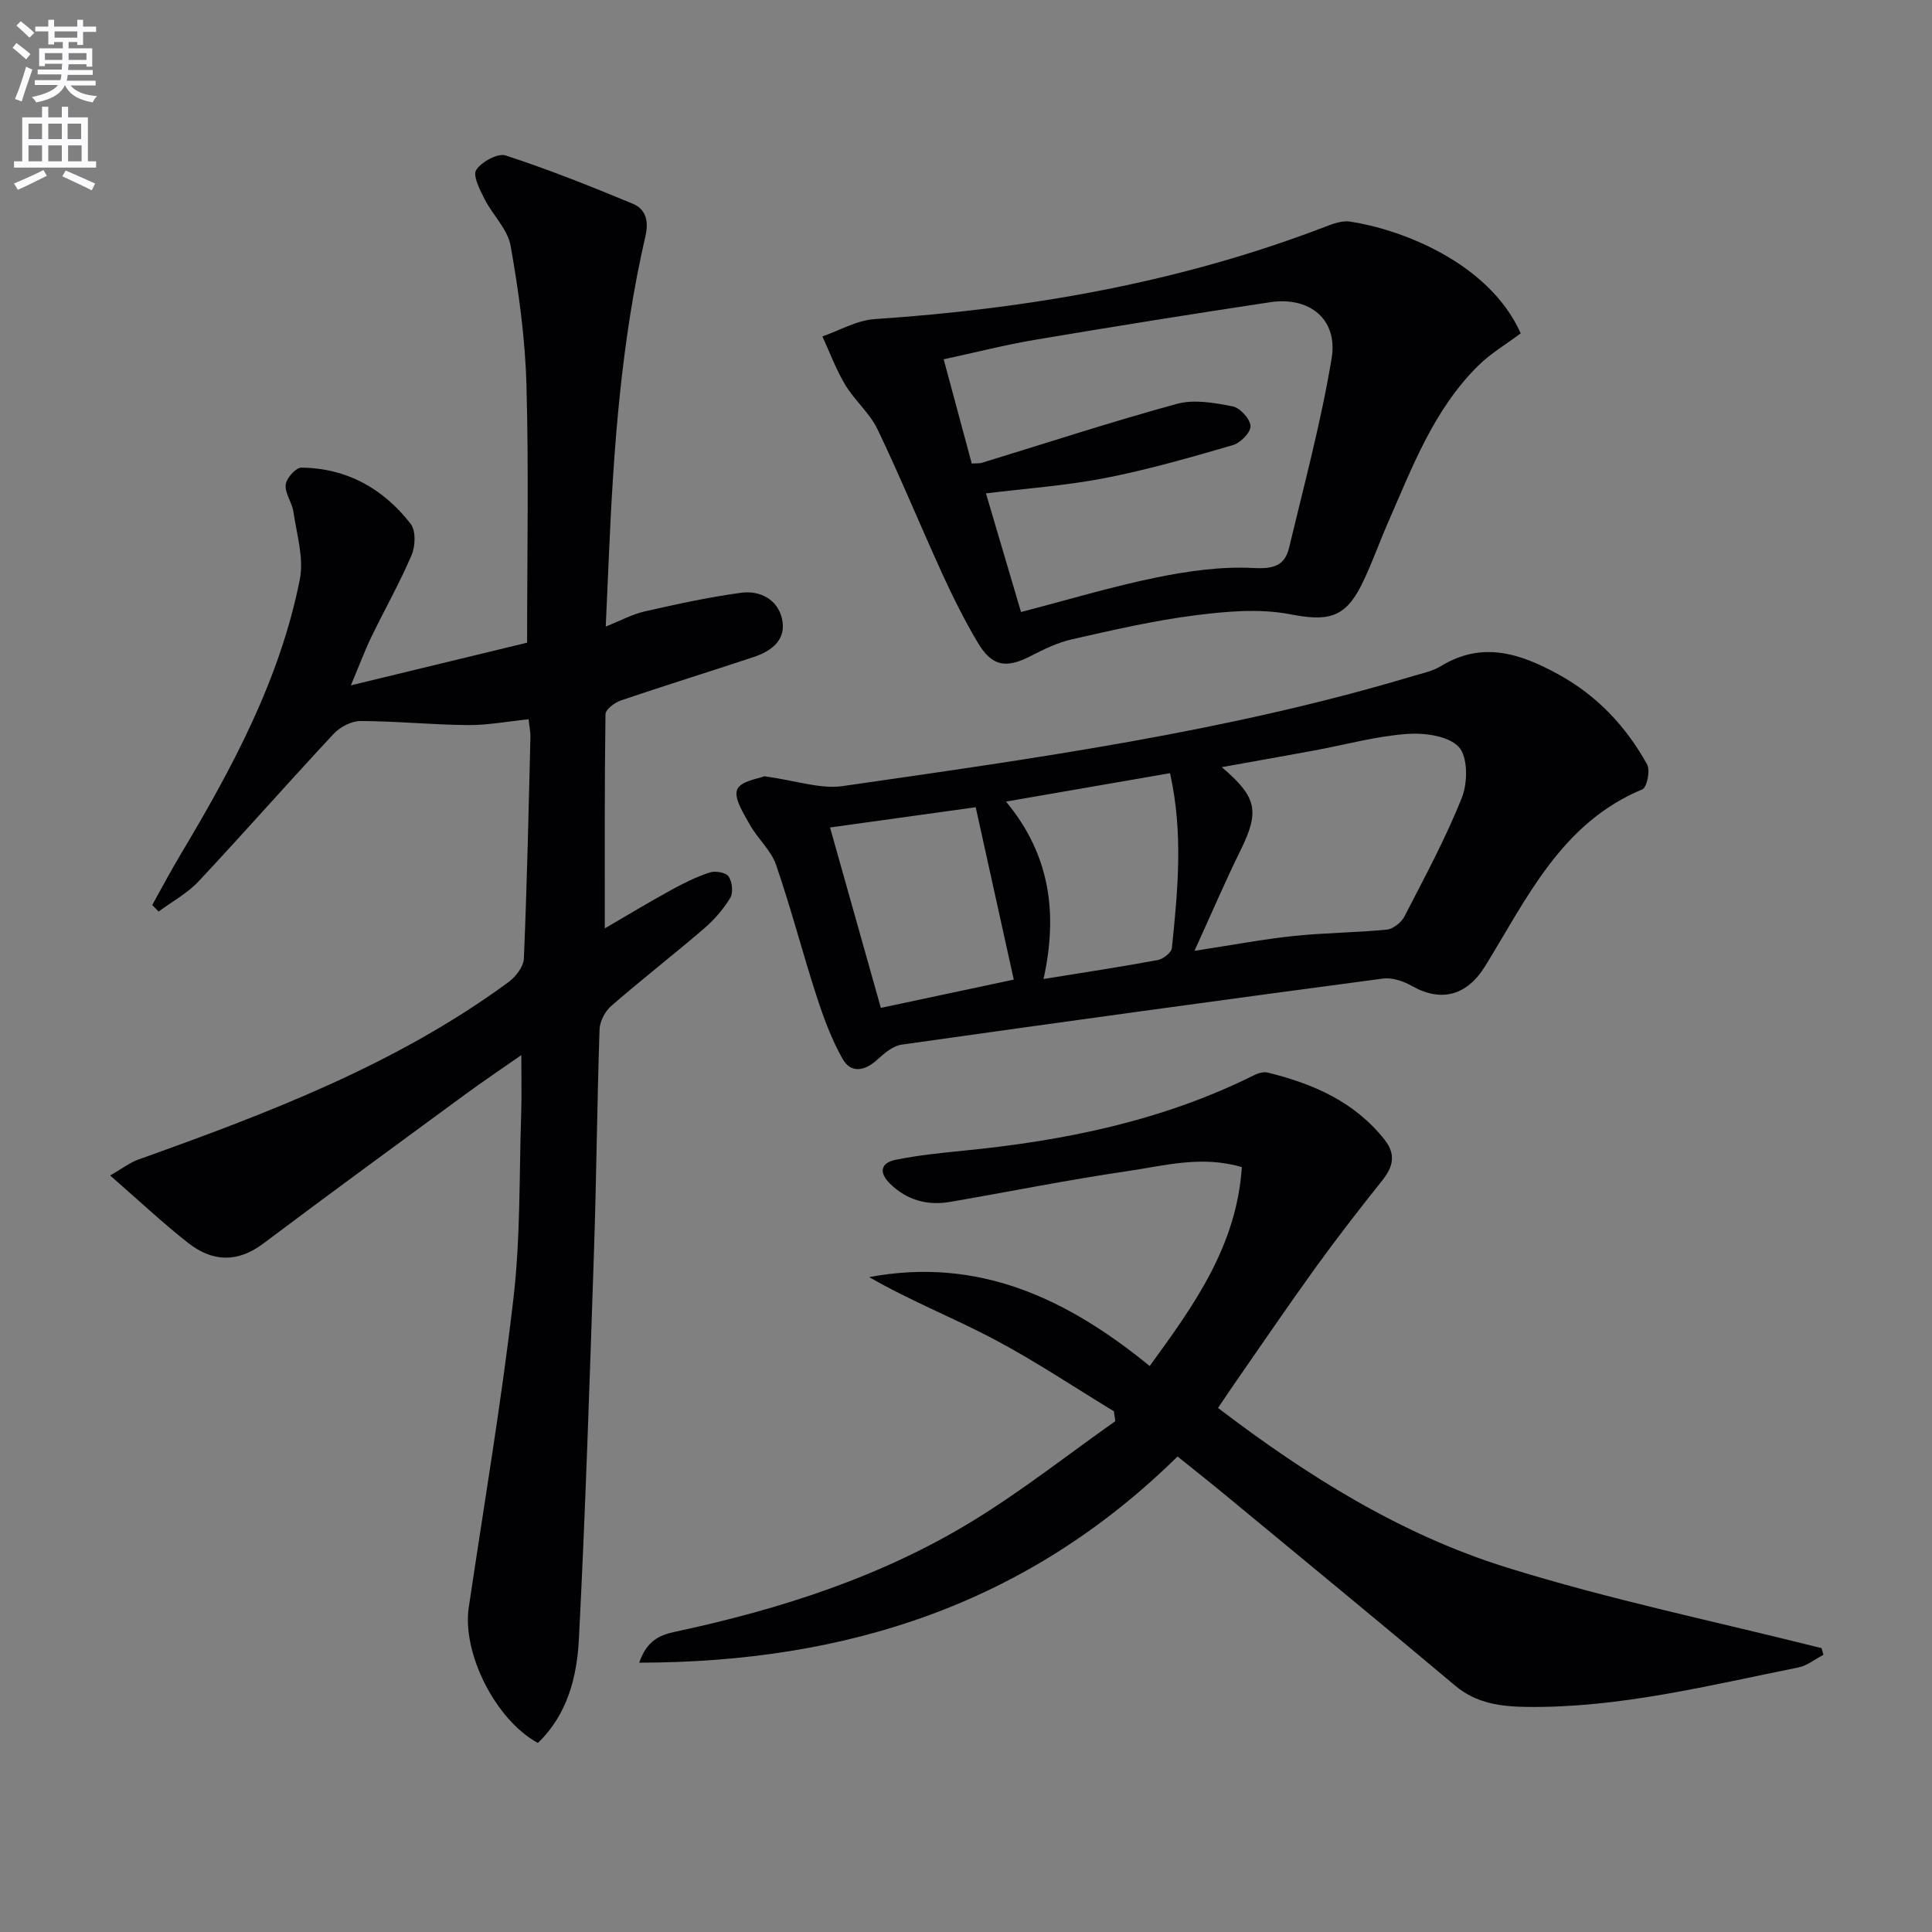
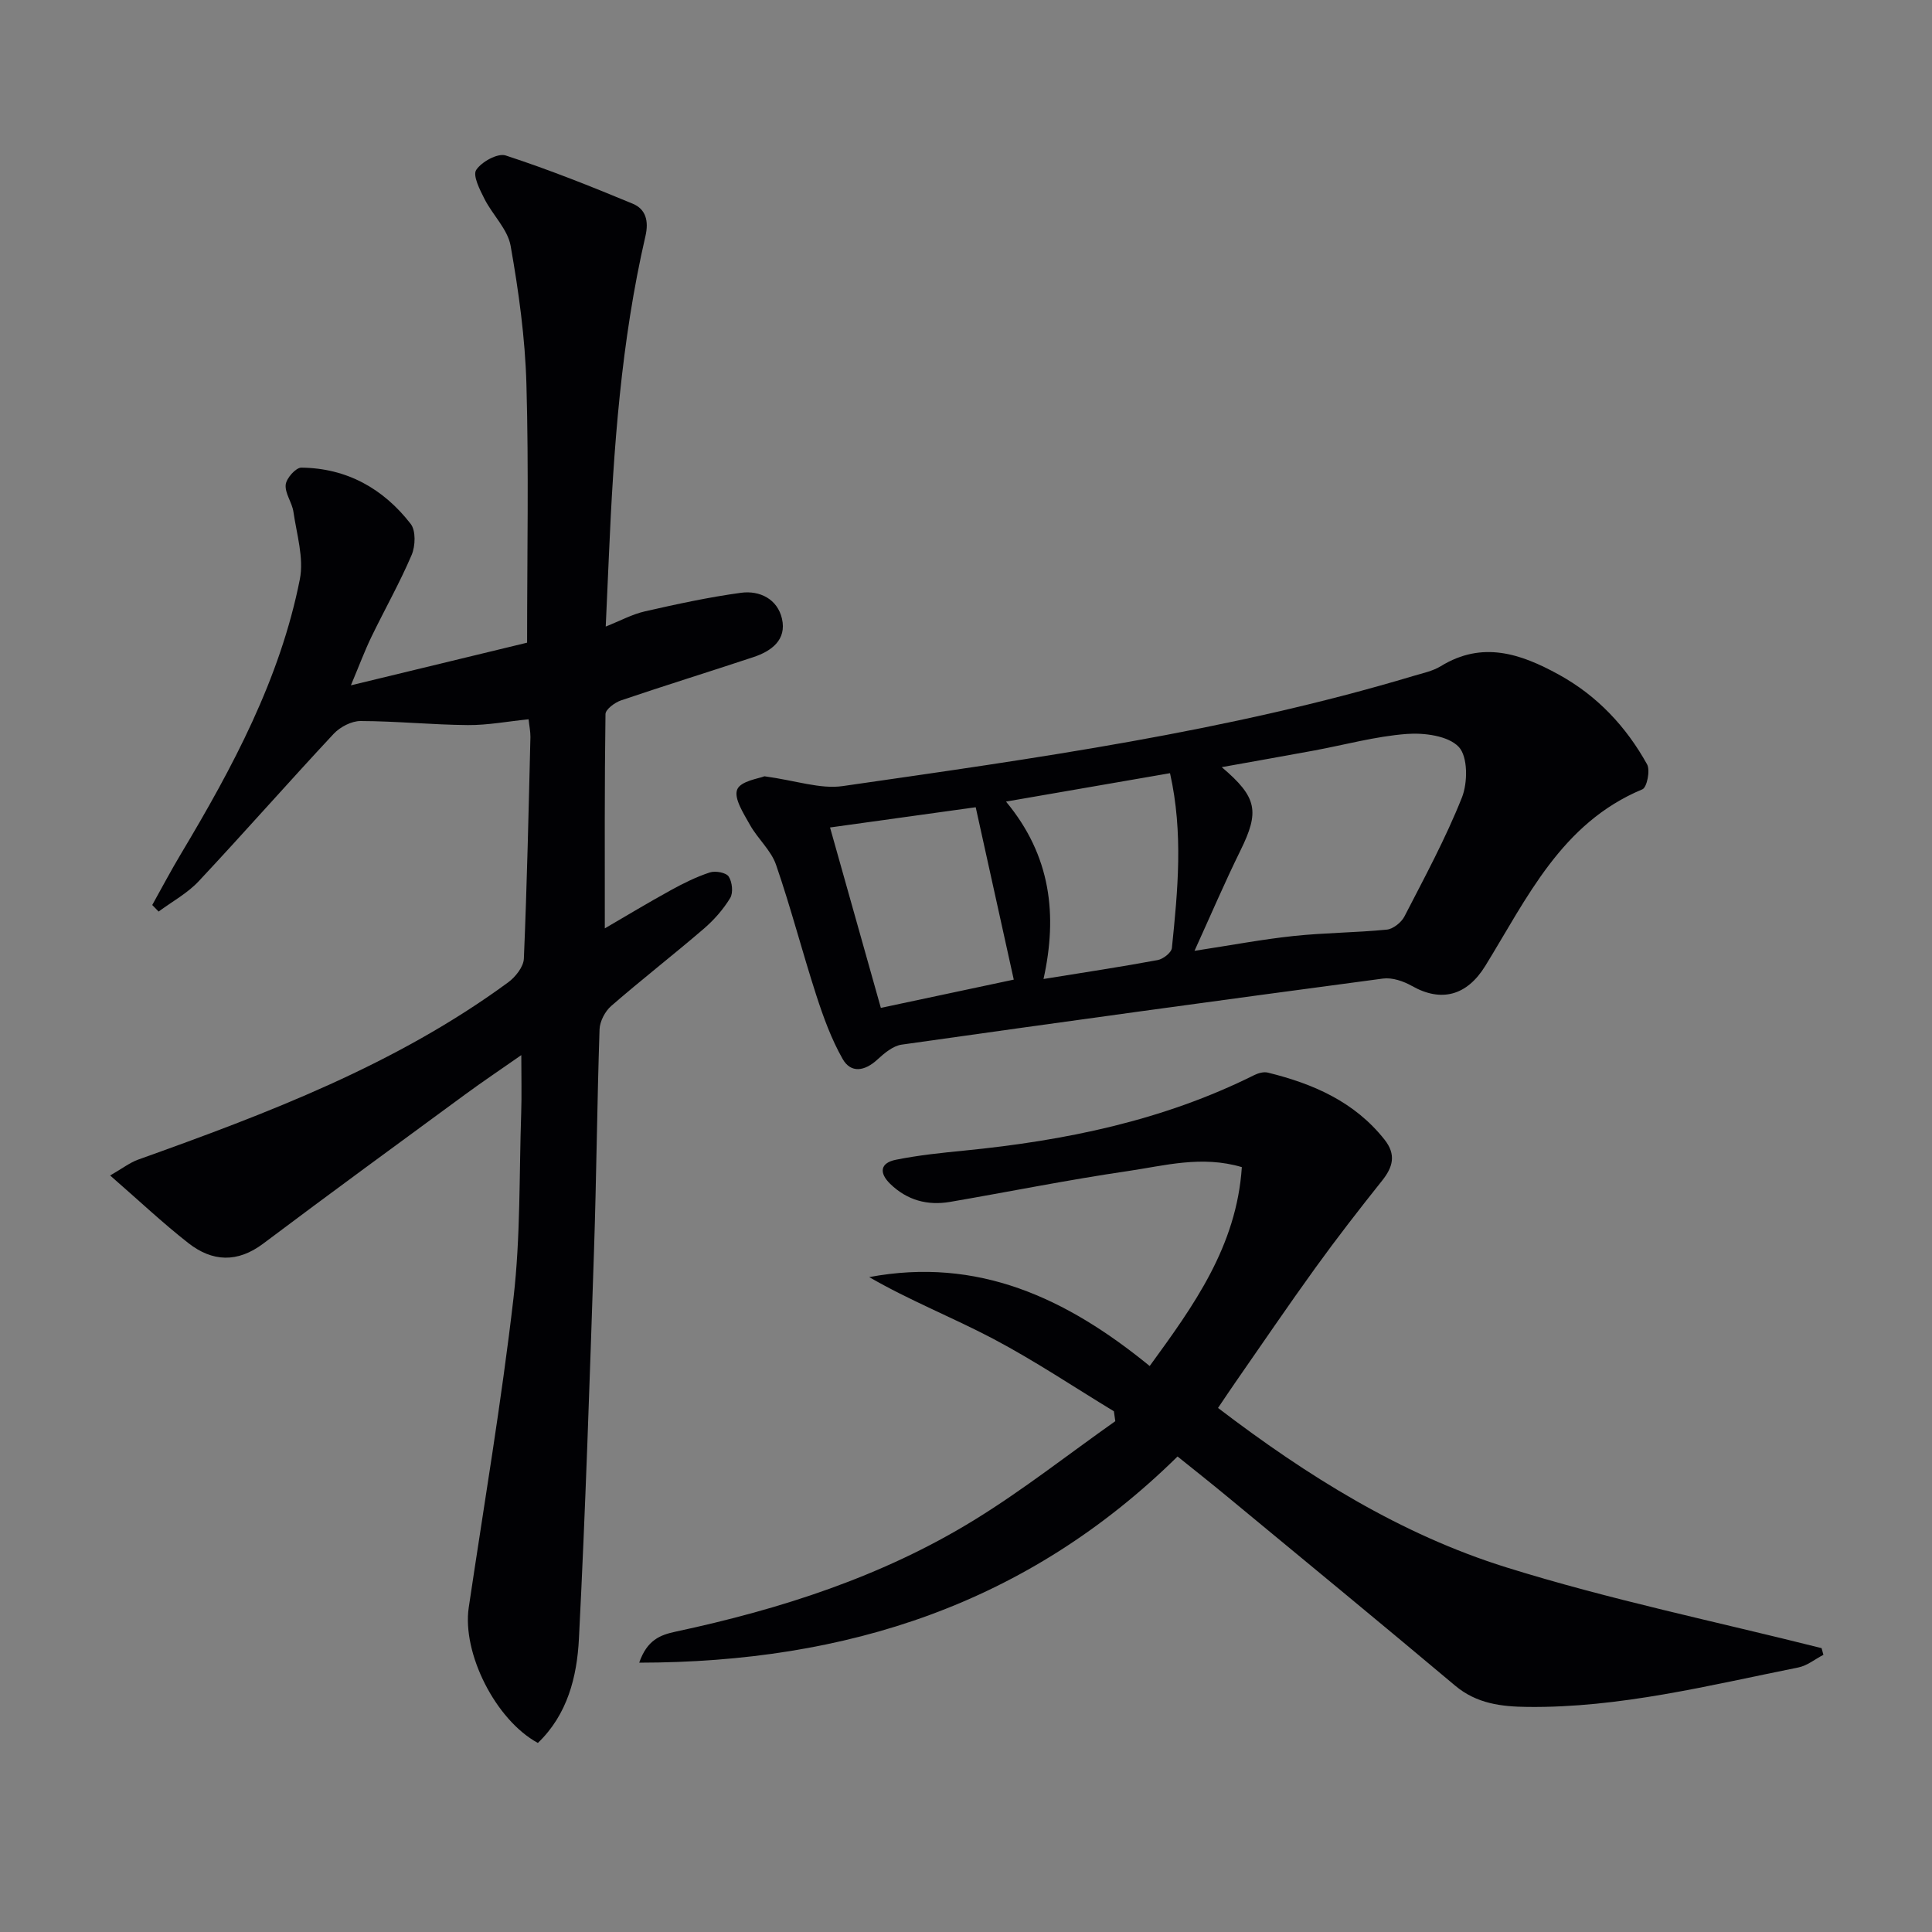
<svg xmlns="http://www.w3.org/2000/svg" enable-background="new 0 0 400 400" viewBox="0 0 400 400">
  <rect x="0" y="0" width="400" height="400" fill="#808080" stroke="none" />
-   <path d="m2.6 9.9.8-1c.9.7 1.9 1.4 2.9 2.3l-.9 1.1c-1.1-1-2-1.8-2.8-2.4zm.5 10.6c.9-2.1 1.6-4.3 2.3-6.7.4.2.8.4 1.3.6-.7 2.1-1.5 4.3-2.2 6.6zm.3-15.2.9-.9c1 .8 2 1.6 2.8 2.4l-1 1c-.9-.9-1.8-1.7-2.7-2.5zm12.6-1.2h1.2v1.4h2.7v1.1h-2.7v2.7h-1.2v-.6h-1.8v1.3h4.9v3.8h-1.2v-.5h-3.7c0 .4-.1.9-.1 1.2h5.1v1h-5.2c0 .5-.1.9-.2 1.2h6v1h-5.2c1.1 1.3 2.9 2 5.5 2.2-.4.4-.7.8-.9 1.3-2.9-.5-4.8-1.6-5.7-3.5h-.1c-.8 1.7-2.7 2.9-5.9 3.5-.2-.4-.6-.8-.9-1.1 2.8-.6 4.6-1.4 5.4-2.5h-4.8v-1h5.3c.1-.3.2-.7.2-1.2h-4.9v-1h5c0-.4 0-.8.1-1.2h-3.6v.5h-1.2v-3.7h4.9v-1.3h-1.8v.5h-1.2v-2.7h-2.7v-1h2.7v-1.4h1.2v1.4h4.8zm-6.7 8.3h3.6c0-.4 0-.9 0-1.4h-3.6zm1.9-4.6h4.8v-1.3h-4.7v1.3zm6.7 3.2h-3.7v1.4h3.7z" fill="#fbfafc" />
-   <path d="m8.7 22.1h1.3v2.2h2.8v-2.2h1.3v2.2h4.1v9.1h1.7v1.3h-17v-1.3h1.7v-9.1h4.1zm.3 13.1.7 1.2c-1.8.9-3.8 1.9-6 2.9-.2-.4-.5-.8-.8-1.3 2.3-1 4.4-1.9 6.1-2.8zm-3.1-6.4h2.8v-3.2h-2.8zm0 4.6h2.8v-3.3h-2.8zm4.1-4.6h2.8v-3.2h-2.8zm0 4.6h2.8v-3.3h-2.8zm3.6 1.9c2.1.9 4.1 1.8 6.1 2.7l-.7 1.4c-2.2-1.1-4.2-2-6.1-2.9zm3.2-9.7h-2.8v3.2h2.8zm-2.7 7.8h2.8v-3.3h-2.8z" fill="#fbfafc" />
  <g fill="#010104">
    <path d="m109.44 148.92c-4.34.44-8.46 1.23-12.56 1.2-7.41-.06-14.81-.82-22.22-.84-1.87-.01-4.23 1.22-5.56 2.63-9.42 10.09-18.53 20.47-27.96 30.54-2.34 2.5-5.51 4.21-8.3 6.28-.44-.45-.88-.9-1.32-1.36 1.98-3.54 3.87-7.13 5.95-10.6 10.69-17.88 20.52-36.19 24.61-56.84.87-4.4-.66-9.32-1.33-13.97-.28-1.92-1.78-3.82-1.6-5.61.13-1.33 2.1-3.54 3.23-3.53 9.41.09 16.99 4.34 22.65 11.65 1.09 1.4.98 4.58.2 6.42-2.47 5.79-5.59 11.3-8.34 16.98-1.36 2.82-2.46 5.77-4.24 10.02 13.13-3.18 25.09-6.07 36.48-8.83 0-18.28.36-35.92-.14-53.53-.27-9.58-1.6-19.18-3.27-28.63-.61-3.44-3.72-6.38-5.4-9.69-.97-1.91-2.48-4.86-1.73-6.02 1.11-1.7 4.47-3.54 6.11-3 8.91 2.91 17.65 6.39 26.31 9.99 2.66 1.11 3.36 3.53 2.62 6.71-5.03 21.79-6.61 43.99-7.57 66.26-.2 4.62-.41 9.23-.65 14.57 3.05-1.21 5.49-2.55 8.1-3.14 6.59-1.5 13.21-2.94 19.9-3.85 3.91-.53 7.56 1.32 8.49 5.37 1 4.37-2.17 6.71-5.92 7.95-9.12 3.03-18.31 5.87-27.41 8.96-1.29.44-3.19 1.85-3.21 2.83-.21 14.6-.14 29.2-.14 44.37 4.31-2.51 8.93-5.3 13.66-7.9 2.59-1.43 5.28-2.76 8.08-3.68 1.15-.38 3.35.02 3.9.84.74 1.12.98 3.36.32 4.45-1.43 2.36-3.36 4.55-5.46 6.36-6.31 5.42-12.89 10.53-19.17 15.99-1.28 1.11-2.36 3.18-2.42 4.85-.51 15.3-.64 30.61-1.15 45.91-.89 26.76-1.76 53.53-3.12 80.26-.4 7.88-2.38 15.71-8.5 21.57-8.81-4.8-15.71-18.64-14.31-28.06 3.17-21.33 6.78-42.61 9.26-64.03 1.47-12.69 1.17-25.58 1.6-38.38.12-3.63.02-7.27.02-11.94-4.09 2.86-7.96 5.45-11.7 8.2-13.93 10.23-27.9 20.42-41.71 30.81-5.38 4.05-10.57 3.78-15.52-.09-5.33-4.17-10.28-8.85-16.2-14 2.59-1.49 4.1-2.68 5.82-3.29 26.79-9.58 53.36-19.65 76.57-36.68 1.52-1.11 3.19-3.21 3.27-4.91.65-15.3.98-30.6 1.36-45.91.01-1.15-.24-2.29-.38-3.66z" />
    <path d="m243.8 301.55c-31.11 30.59-68.46 42.63-111.46 42.69 1.64-4.71 4.35-5.74 7.52-6.42 21.74-4.65 42.78-11.4 61.82-23.1 10.12-6.22 19.51-13.62 29.23-20.48-.1-.68-.19-1.37-.29-2.05-8.31-5.04-16.41-10.48-25-15.01-8.43-4.44-17.34-7.95-25.66-12.77 22.47-4.21 40.78 4.28 58.07 18.41 9.04-12.42 17.99-24.72 19.08-41.18-8.35-2.47-16.02-.29-23.61.82-12.31 1.8-24.53 4.27-36.8 6.38-4.69.8-8.9-.34-12.39-3.73-2.39-2.33-2.03-4.35 1.15-4.99 4.7-.95 9.5-1.44 14.27-1.91 20.8-2.06 41.04-6.19 59.92-15.61.84-.42 1.97-.74 2.83-.53 9.38 2.3 17.96 6.02 24.18 13.89 2.43 3.08 1.75 5.65-.52 8.49-4.73 5.93-9.38 11.92-13.82 18.07-5.65 7.82-11.07 15.81-16.58 23.73-1.13 1.63-2.23 3.28-3.56 5.25 18.43 14.06 37.82 26.18 59.67 33 21.42 6.69 43.5 11.24 65.29 16.73.13.46.26.92.38 1.38-1.73.9-3.36 2.25-5.19 2.62-18.55 3.72-36.98 8.39-56.1 8.17-5.36-.06-10.5-.66-14.95-4.4-15.66-13.16-31.46-26.14-47.22-39.17-3.33-2.76-6.72-5.43-10.26-8.28z" />
    <path d="m158.27 160.72c6.56.89 11.56 2.7 16.21 2.03 39.75-5.73 79.58-11.23 118.21-22.82 1.91-.57 3.96-.99 5.62-2.01 8.6-5.28 16.52-2.59 24.39 1.73 7.96 4.37 13.96 10.76 18.31 18.6.69 1.24-.03 4.78-.97 5.17-16.78 6.99-23.86 22.5-32.54 36.58-3.8 6.15-9.1 7.57-15.18 4.13-1.75-.99-4.07-1.78-5.98-1.53-33.24 4.42-66.46 8.98-99.66 13.68-1.81.26-3.62 1.79-5.07 3.13-2.59 2.37-5.45 2.85-7.16-.18-2.32-4.09-3.97-8.62-5.43-13.12-2.91-8.98-5.27-18.15-8.35-27.07-1.04-3.01-3.8-5.39-5.4-8.26-1.3-2.33-3.38-5.51-2.64-7.32.72-1.78 4.55-2.28 5.64-2.74zm89.04 36.14c7.76-1.19 14.1-2.39 20.5-3.07 6.41-.68 12.88-.69 19.3-1.32 1.32-.13 3.02-1.48 3.66-2.72 4.18-8.11 8.54-16.17 11.9-24.62 1.23-3.08 1.25-8.48-.65-10.49-2.18-2.31-7.17-2.96-10.81-2.68-6.42.49-12.74 2.24-19.1 3.42-6.24 1.15-12.48 2.25-19.16 3.45 7.38 6.25 7.84 9.19 3.88 17.24-3.22 6.53-6.08 13.23-9.52 20.79zm-45.3-29.73c-9.65 1.34-19.66 2.73-30.16 4.19 3.69 13.1 7.07 25.11 10.52 37.35 9.56-2.03 18.56-3.95 27.52-5.85-2.65-12.01-5.17-23.42-7.88-35.69zm40.23-7.05c-11.39 1.97-22.26 3.85-33.96 5.88 9.33 11.21 10.69 23.5 7.77 36.73 8.32-1.35 16-2.5 23.64-3.92 1.14-.21 2.85-1.55 2.94-2.51 1.21-11.86 2.39-23.74-.39-36.18z" />
-     <path d="m314.85 69.01c-3.05 2.29-6.23 4.16-8.77 6.67-9.24 9.1-13.68 21.04-18.74 32.59-1.86 4.25-3.39 8.67-5.45 12.82-3.5 7.04-7.2 7.54-14.82 6.08-6.35-1.22-13.24-.59-19.76.24-8.53 1.09-16.96 3.05-25.36 4.95-3.01.68-5.9 2.1-8.67 3.52-5.04 2.56-7.91 2.1-10.86-2.86-2.71-4.56-5.1-9.35-7.31-14.18-4.55-9.95-8.7-20.1-13.43-29.96-1.61-3.36-4.74-5.97-6.69-9.21-1.89-3.15-3.17-6.66-4.72-10.02 3.59-1.24 7.13-3.34 10.79-3.58 31.94-2.14 63.16-7.56 93.17-19.07 1.66-.64 3.57-1.37 5.23-1.13 10.1 1.49 28.69 8.22 35.39 23.14zm-103.46 57.7c9.72-2.52 18.77-5.26 28-7.14 6.6-1.35 13.47-2.32 20.14-1.97 4.18.22 6.48-.48 7.37-4.23 3.11-13.02 6.61-25.99 8.8-39.17 1.35-8.07-4.54-12.86-12.73-11.63-16.23 2.45-32.43 5.04-48.61 7.77-6.26 1.05-12.43 2.64-18.98 4.05 2.07 7.7 3.96 14.68 5.81 21.57 1.07-.06 1.6.01 2.06-.13 13.47-4.12 26.86-8.51 40.44-12.22 3.56-.97 7.77-.21 11.53.53 1.53.3 3.61 2.59 3.69 4.08.07 1.28-2.09 3.49-3.66 3.94-8.72 2.53-17.47 5.06-26.37 6.8-8.07 1.58-16.34 2.15-24.75 3.19 2.5 8.47 4.84 16.4 7.26 24.56z" />
  </g>
</svg>